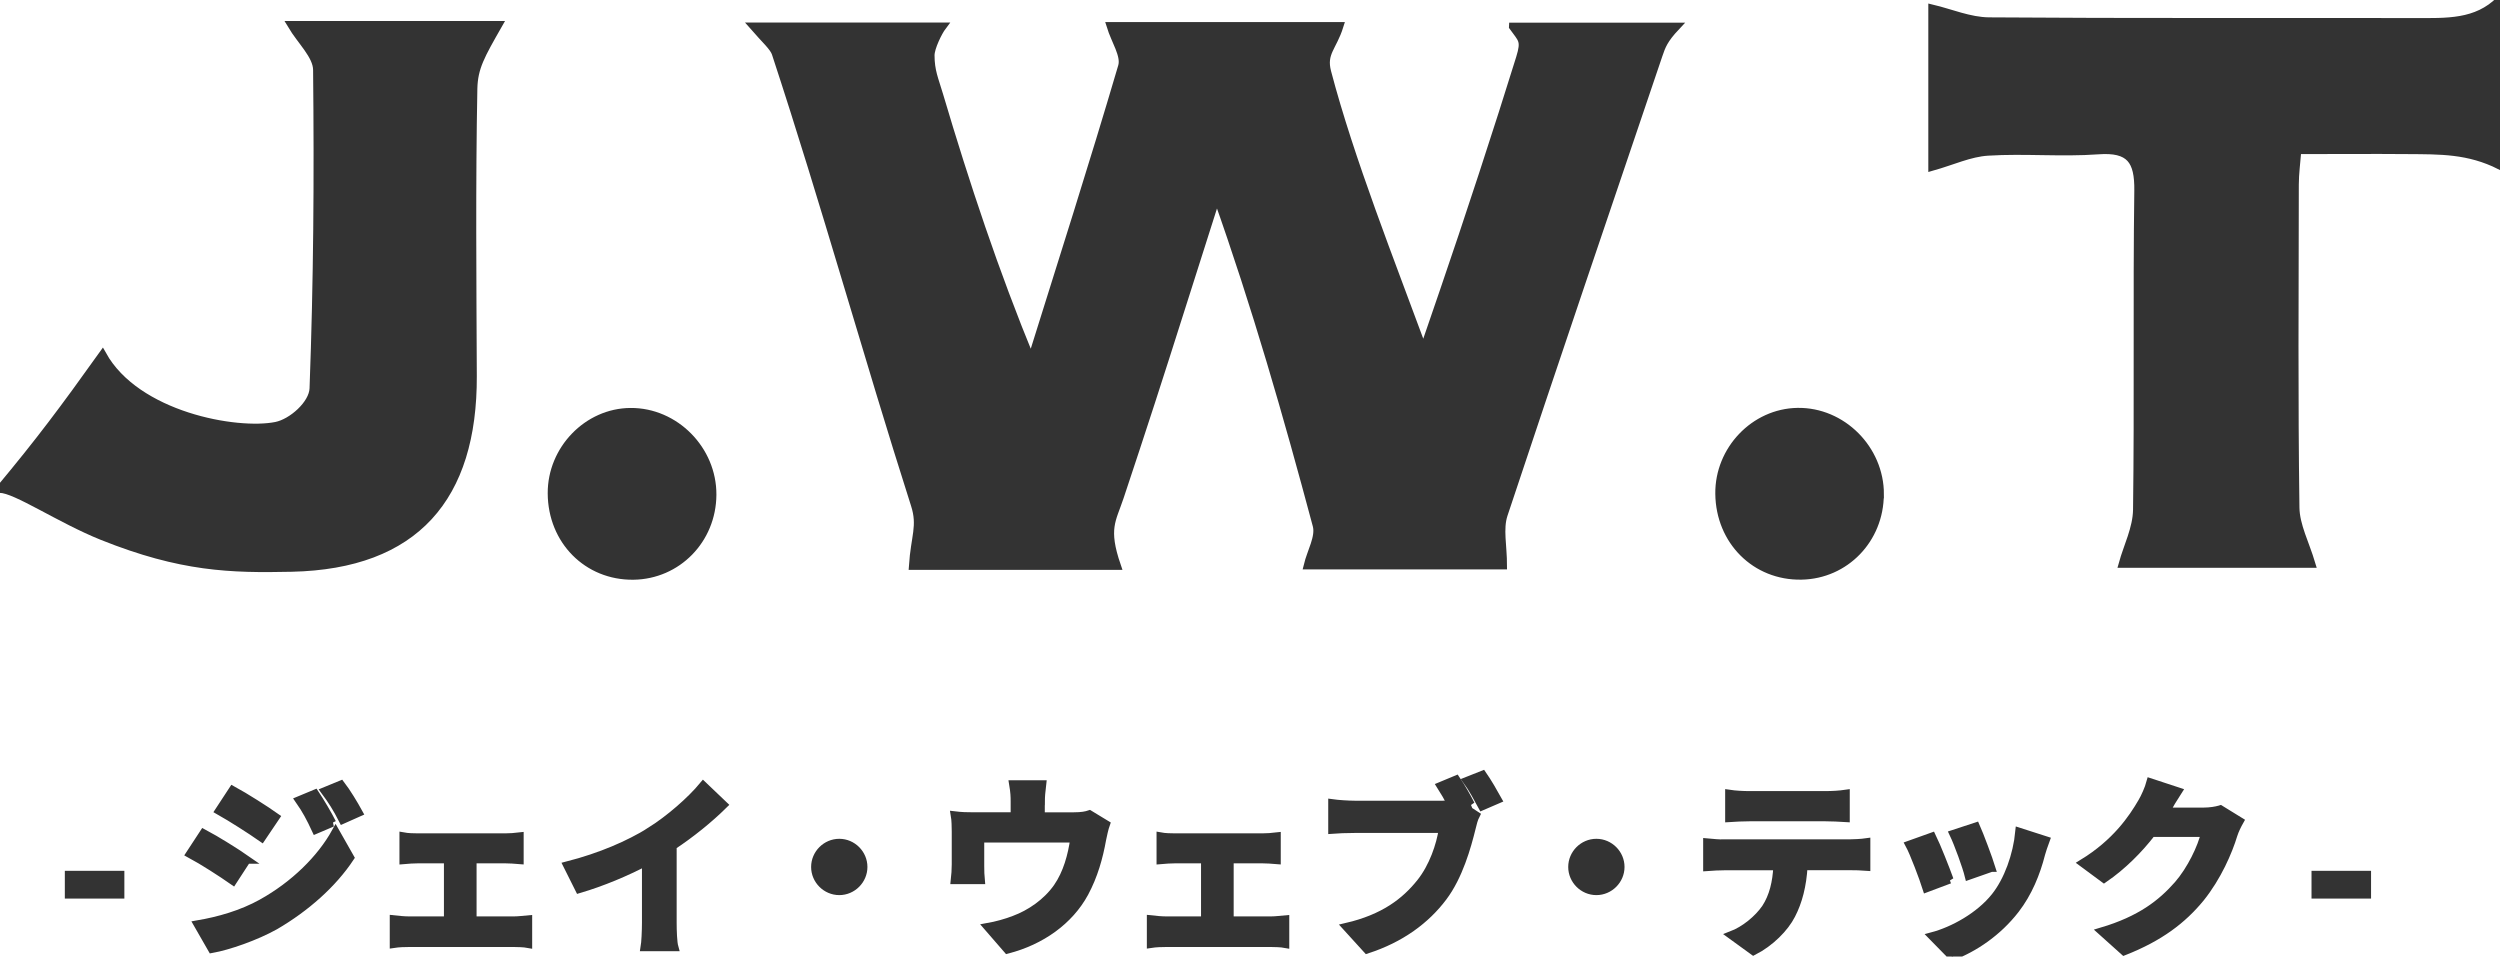
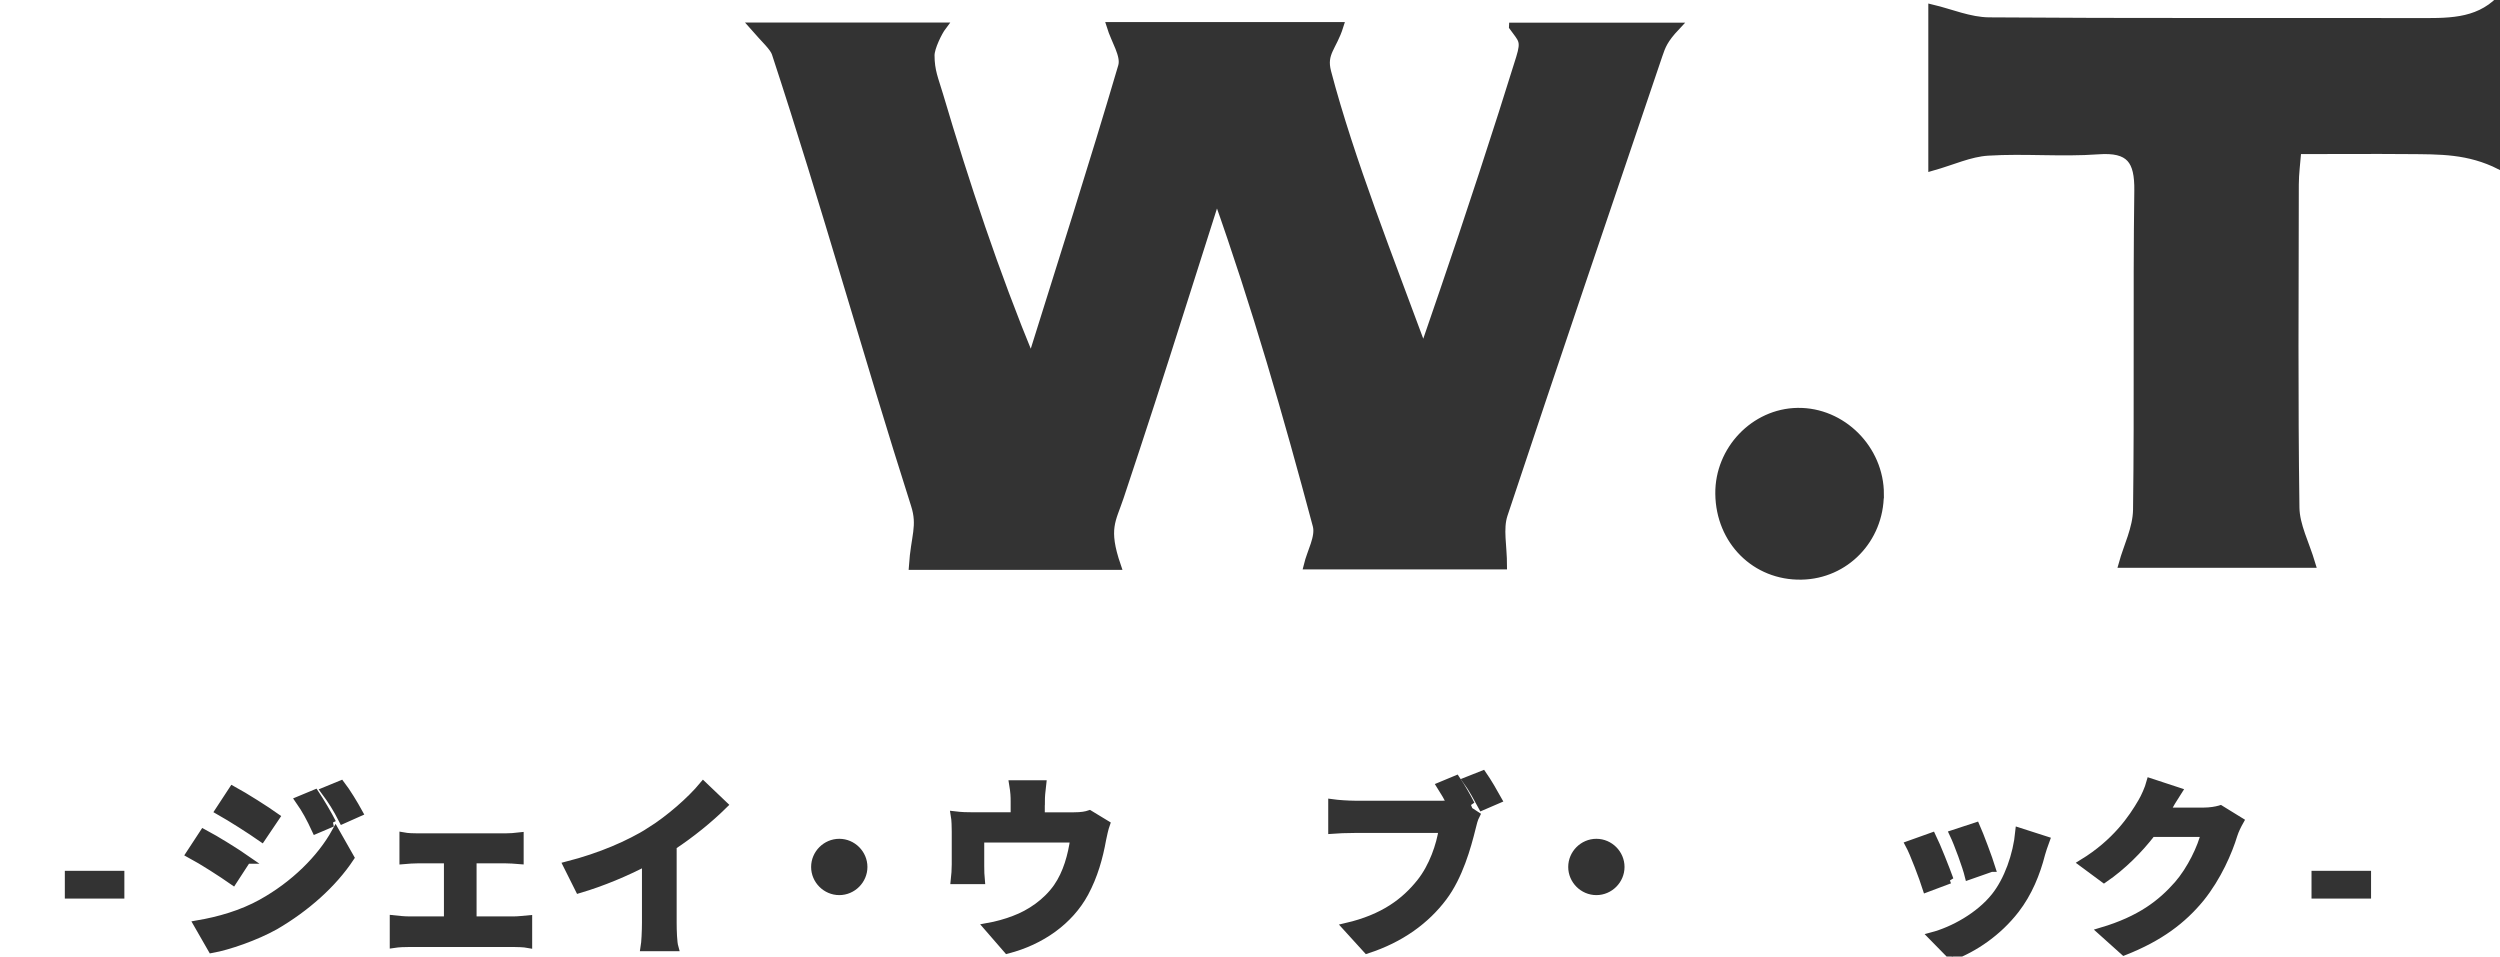
<svg xmlns="http://www.w3.org/2000/svg" viewBox="0 0 317 121.29">
  <defs>
    <style>
      #wrap_all path {
        fill: #333;
        stroke: #333;
        stroke-width: 1px;
        visibility: hidden;
      }
      #wrap_all path.animation-1 {
        visibility: visible;
        animation: svg 5.5s ease-in both;
      }
      #wrap_all path.animation-2 {
        visibility: visible;
        animation: svg-2 5.5s ease-in both;
      }
      #wrap_all path.animation-3 {
        visibility: visible;
        animation: svg-3 5.5s ease-in both;
      }
      #wrap_all path.animation-4 {
        visibility: visible;
        animation: svg-4 5.5s ease-in both;
      }
      #wrap_all path.animation-5 {
        visibility: visible;
        animation: svg-5 5.5s ease-in both;
      }
      #wrap_all path.animation-6 {
        visibility: visible;
        animation: svg-6 5.5s ease-in both;
      }

      @keyframes svg {
        0% {
          fill: transparent;
          stroke-dasharray: 2000px;
          stroke-dashoffset: 2000px;
        }
        10%{
          fill: transparent;
          stroke-dashoffset: 0;
        }
        45%{
          fill: transparent;
        }
        65%{
          fill: #111;
        }
      }
      @keyframes svg-2 {
         0% {
          fill: transparent;
          stroke-dasharray: 2000px;
          stroke-dashoffset: 2000px;
        }
        5% {
          fill: transparent;
          stroke-dasharray: 2000px;
          stroke-dashoffset: 2000px;
        }
        15%{
          fill: transparent;
          stroke-dashoffset: 0;
        }
        45%{
          fill: transparent;
        }
        65%{
          fill: #111;
        }
      }
      @keyframes svg-3 {
        0% {
          fill: transparent;
          stroke-dasharray: 2000px;
          stroke-dashoffset: 2000px;
        }
        10% {
          fill: transparent;
          stroke-dasharray: 2000px;
          stroke-dashoffset: 2000px;
        }
        20%{
          fill: transparent;
          stroke-dashoffset: 0;
        }
        45%{
          fill: transparent;
        }
        65%{
          fill: #111;
        }
      }
      @keyframes svg-4 {
        0% {
          fill: transparent;
          stroke-dasharray: 2000px;
          stroke-dashoffset: 2000px;
        }
        15% {
          fill: transparent;
          stroke-dasharray: 2000px;
          stroke-dashoffset: 2000px;
        }
        25%{
          fill: transparent;
          stroke-dashoffset: 0;
        }
        45%{
          fill: transparent;
        }
        65%{
          fill: #111;
        }
      }
      @keyframes svg-5 {
         0% {
          fill: transparent;
          stroke-dasharray: 2000px;
          stroke-dashoffset: 2000px;
        }
        20% {
          fill: transparent;
          stroke-dasharray: 2000px;
          stroke-dashoffset: 2000px;
        }
        30%{
          fill: transparent;
          stroke-dashoffset: 0;
        }
        45%{
          fill: transparent;
        }
        65%{
          fill: #111;
        }
      }
      @keyframes svg-6 {
         0% {
          fill: transparent;
          stroke-dasharray: 2000px;
          stroke-dashoffset: 2000px;
        }
        25% {
          fill: transparent;
          stroke-dasharray: 2000px;
          stroke-dashoffset: 2000px;
        }
        35%{
          fill: transparent;
          stroke-dashoffset: 0;
        }
        45%{
          fill: transparent;
        }
        65%{
          fill: #111;
        }
      }

    </style>
  </defs>
  <g id="wrap_all" data-name="SVG全体をグループ">
    <g>
      <g>
-         <path data-name="ロゴパーツ J" class="animation-1" d="M0,62c5-6,8-10,13-17,4.3,7.73,17,10,22,9,2.02-.4,4.68-2.75,4.75-4.74.51-13.79.59-26.6.45-40.4-.02-1.83-2.03-3.65-3.25-5.7h26.23c-2.19,3.84-3.09,5.38-3.15,8.08-.23,12.14-.12,24.29-.07,36.44.06,15.41-7.3,23.97-22.97,24.32-7.75.17-14,0-24-4-5.41-2.17-11-6-13-6Z" />
-         <path data-name="ロゴパーツ ." class="animation-2" d="M90.34,62.75c-.04,5.68-4.45,10.19-10.03,10.26-5.83.07-10.33-4.46-10.36-10.45-.03-5.57,4.54-10.3,10-10.33,5.66-.04,10.43,4.8,10.39,10.52Z" />
        <path data-name="ロゴパーツ W" class="animation-3" d="M191.84,3.37h20.69c-1.53,1.63-1.82,2.42-2.23,3.63-6.61,19.52-13.19,38.86-19.63,58.25-.6,1.81-.08,3.99-.08,6.45h-24.78c.42-1.73,1.54-3.61,1.14-5.08-3.72-13.93-7.7-27.8-12.66-41.76-1.51,4.75-3.03,9.49-4.53,14.24-2.71,8.56-4.92,15.38-7.76,23.9-1,3-2,4-.37,8.76h-25.88c.25-3.76,1.12-5.05.25-7.76-6.06-18.98-11.31-37.99-17.64-57.24-.26-.8-1.36-1.76-2.79-3.4h23.92c-.49.65-1.49,2.65-1.49,3.65,0,2,.5,3.04,1.1,5.06,3.34,11.26,7.04,22.42,11.66,33.63,3.88-12.42,7.85-24.82,11.52-37.3.4-1.38-.89-3.25-1.46-5.1h29.03c-.85,2.71-2.19,3.4-1.56,5.82,2.9,11.06,8.06,24.06,12.2,35.31.86-2.52,1.72-5.04,2.59-7.55,2.92-8.49,7-20.93,9.65-29.51.71-2.29.27-2.37-.89-3.99Z" />
        <path data-name="ロゴパーツ ." class="animation-4" d="M238.37,62.68c-.01,5.69-4.38,10.22-9.95,10.32-5.82.11-10.35-4.4-10.42-10.38-.07-5.58,4.46-10.32,9.93-10.4,5.65-.09,10.46,4.72,10.45,10.46Z" />
        <path data-name="ロゴパーツ T" class="animation-5" d="M317,21c-4-2.01-7.58-1.93-11.71-1.96-4.49-.04-8.98,0-13.98,0-.12,1.55-.32,2.96-.32,4.38-.02,13.65-.11,27.3.08,40.95.03,2.28,1.25,4.54,2.02,7.13h-23.94c.6-2.17,1.79-4.51,1.82-6.87.18-13.48-.02-26.97.16-40.45.05-3.85-1.03-5.41-5.09-5.11-4.64.34-9.33-.12-13.97.17-2.3.14-4.54,1.2-7.06,1.91V1.08c2.31.55,4.75,1.6,7.19,1.62,17.98.14,35.96.05,53.94.09,4.1,0,7.86.21,10.86-2.79v21Z" />
      </g>
      <g>
-         <path data-name="ロゴ文字パーツ -" class="animation-6" d="M8.72,110.92h6.55v2.52h-6.55v-2.52Z" />
+         <path data-name="ロゴ文字パーツ -" class="animation-6" d="M8.72,110.92h6.55v2.52h-6.55Z" />
        <path data-name="ロゴ文字パーツ ジ" class="animation-6" d="M31.3,109.02l-1.75,2.69c-1.37-.96-3.86-2.57-5.47-3.43l1.73-2.64c1.63.86,4.27,2.52,5.5,3.38ZM33.22,114.49c4.08-2.28,7.44-5.57,9.34-9l1.85,3.26c-2.21,3.34-5.62,6.36-9.53,8.64-2.45,1.37-5.9,2.57-8.02,2.95l-1.8-3.14c2.69-.46,5.57-1.27,8.16-2.71ZM34.97,103.6l-1.78,2.64c-1.34-.94-3.84-2.54-5.42-3.43l1.73-2.64c1.58.86,4.22,2.54,5.47,3.43ZM42.13,104.34l-2.09.89c-.7-1.51-1.25-2.54-2.11-3.77l2.02-.84c.67,1.01,1.63,2.62,2.18,3.72ZM45.49,103.05l-2.04.91c-.77-1.51-1.37-2.45-2.26-3.65l2.04-.84c.74.96,1.68,2.52,2.26,3.58Z" />
        <path data-name="ロゴ文字パーツ ェ" class="animation-6" d="M53.04,106.17h10.99c.58,0,1.3-.05,1.87-.12v3.02c-.6-.05-1.32-.1-1.87-.1h-4.1v7.73h5.23c.65,0,1.32-.1,1.82-.14v3.14c-.53-.1-1.42-.12-1.82-.12h-13.27c-.58,0-1.32.02-1.97.12v-3.14c.62.07,1.37.14,1.97.14h4.9v-7.73h-3.74c-.5,0-1.37.05-1.9.1v-3.02c.53.1,1.37.12,1.9.12Z" />
        <path data-name="ロゴ文字パーツ イ" class="animation-6" d="M82.4,105.42c2.47-1.54,5.21-3.94,6.77-5.83l2.59,2.47c-1.82,1.8-4.13,3.67-6.46,5.21v9.7c0,1.06.05,2.54.22,3.14h-3.79c.1-.58.17-2.09.17-3.14v-7.68c-2.47,1.3-5.52,2.59-8.47,3.46l-1.51-3.02c4.3-1.1,7.82-2.66,10.49-4.3Z" />
        <path data-name="ロゴ文字パーツ ・" class="animation-6" d="M109.49,109.93c0,1.68-1.39,3.07-3.07,3.07s-3.07-1.39-3.07-3.07,1.39-3.07,3.07-3.07,3.07,1.39,3.07,3.07Z" />
        <path data-name="ロゴ文字パーツ ウ" class="animation-6" d="M131.98,101.65v1.85h4.18c1.01,0,1.58-.12,1.99-.26l2.09,1.27c-.19.53-.38,1.44-.48,1.92-.41,2.3-1.06,4.61-2.23,6.79-1.92,3.55-5.52,6.1-9.79,7.2l-2.5-2.88c1.08-.19,2.4-.55,3.38-.94,1.99-.74,4.1-2.16,5.45-4.1,1.22-1.75,1.85-4.03,2.14-6.17h-11.91v3.5c0,.55.02,1.3.07,1.78h-3.31c.07-.6.12-1.37.12-2.02v-4.15c0-.53-.02-1.49-.12-2.06.82.1,1.54.12,2.45.12h5.14v-1.85c0-.67-.02-1.18-.19-2.21h3.7c-.12,1.03-.17,1.54-.17,2.21Z" />
-         <path data-name="ロゴ文字パーツ ェ" class="animation-6" d="M149.04,106.17h10.99c.58,0,1.3-.05,1.87-.12v3.02c-.6-.05-1.32-.1-1.87-.1h-4.1v7.73h5.23c.65,0,1.32-.1,1.82-.14v3.14c-.53-.1-1.42-.12-1.82-.12h-13.27c-.58,0-1.32.02-1.97.12v-3.14c.62.07,1.37.14,1.97.14h4.9v-7.73h-3.74c-.5,0-1.37.05-1.9.1v-3.02c.53.1,1.37.12,1.9.12Z" />
        <path data-name="ロゴ文字パーツ ブ" class="animation-6" d="M186.49,101.99l-.89.36,1.54,1.01c-.24.46-.41,1.15-.53,1.66-.58,2.35-1.61,6.07-3.62,8.74-2.16,2.88-5.35,5.26-9.65,6.65l-2.62-2.88c4.75-1.1,7.46-3.19,9.41-5.64,1.58-1.99,2.5-4.7,2.81-6.77h-11.16c-1.1,0-2.23.05-2.86.1v-3.38c.7.1,2.06.19,2.86.19h11.11c.29,0,.7,0,1.13-.05-.41-.79-.89-1.63-1.34-2.33l1.97-.82c.62.91,1.42,2.3,1.85,3.17ZM189.92,101.39l-1.99.86c-.53-.98-1.27-2.35-1.92-3.24l1.99-.79c.6.86,1.46,2.33,1.92,3.17Z" />
        <path data-name="ロゴ文字パーツ ・" class="animation-6" d="M205.49,109.93c0,1.68-1.39,3.07-3.07,3.07s-3.07-1.39-3.07-3.07,1.39-3.07,3.07-3.07,3.07,1.39,3.07,3.07Z" />
-         <path data-name="ロゴ文字パーツ テ" class="animation-6" d="M218.76,106.93h15.72c.5,0,1.56-.05,2.18-.14v3.12c-.6-.05-1.51-.07-2.18-.07h-5.78c-.14,2.47-.67,4.49-1.54,6.17-.84,1.66-2.69,3.53-4.82,4.61l-2.81-2.04c1.7-.65,3.38-2.04,4.34-3.43.98-1.49,1.39-3.29,1.49-5.3h-6.6c-.72,0-1.63.05-2.3.1v-3.14c.72.07,1.56.14,2.3.14ZM221.81,100.81h9.65c.82,0,1.78-.05,2.59-.17v3.1c-.82-.05-1.75-.1-2.59-.1h-9.62c-.84,0-1.85.05-2.59.1v-3.1c.79.12,1.78.17,2.57.17Z" />
        <path data-name="ロゴ文字パーツ ッ" class="animation-6" d="M247.21,111.54l-2.93,1.1c-.41-1.3-1.61-4.49-2.18-5.54l2.88-1.03c.6,1.22,1.75,4.13,2.23,5.47ZM258.82,108.3c-.62,2.42-1.63,4.92-3.26,7.03-2.23,2.88-5.23,4.9-8.04,5.95l-2.52-2.57c2.64-.7,5.98-2.52,7.97-5.02,1.63-2.04,2.78-5.23,3.07-8.23l3.36,1.08c-.29.77-.43,1.27-.58,1.75ZM252.51,110.05l-2.88,1.01c-.29-1.18-1.34-4.08-1.94-5.33l2.86-.94c.46,1.03,1.63,4.15,1.97,5.26Z" />
        <path data-name="ロゴ文字パーツ ク" class="animation-6" d="M274.71,102.78s-.05.07-.07.12h4.82c.74,0,1.54-.12,2.09-.29l2.45,1.51c-.26.46-.6,1.13-.79,1.73-.65,2.14-2.02,5.33-4.18,8.02-2.28,2.78-5.18,4.99-9.7,6.77l-2.83-2.54c4.92-1.46,7.58-3.55,9.67-5.93,1.63-1.87,3.02-4.75,3.41-6.55h-6.74c-1.61,2.09-3.7,4.2-6.05,5.81l-2.69-1.99c4.2-2.57,6.29-5.66,7.49-7.73.36-.6.86-1.7,1.08-2.52l3.5,1.15c-.55.84-1.18,1.92-1.46,2.45Z" />
        <path data-name="ロゴ文字パーツ -" class="animation-6" d="M293.6,110.92h6.55v2.52h-6.55v-2.52Z" />
      </g>
    </g>
  </g>
</svg>